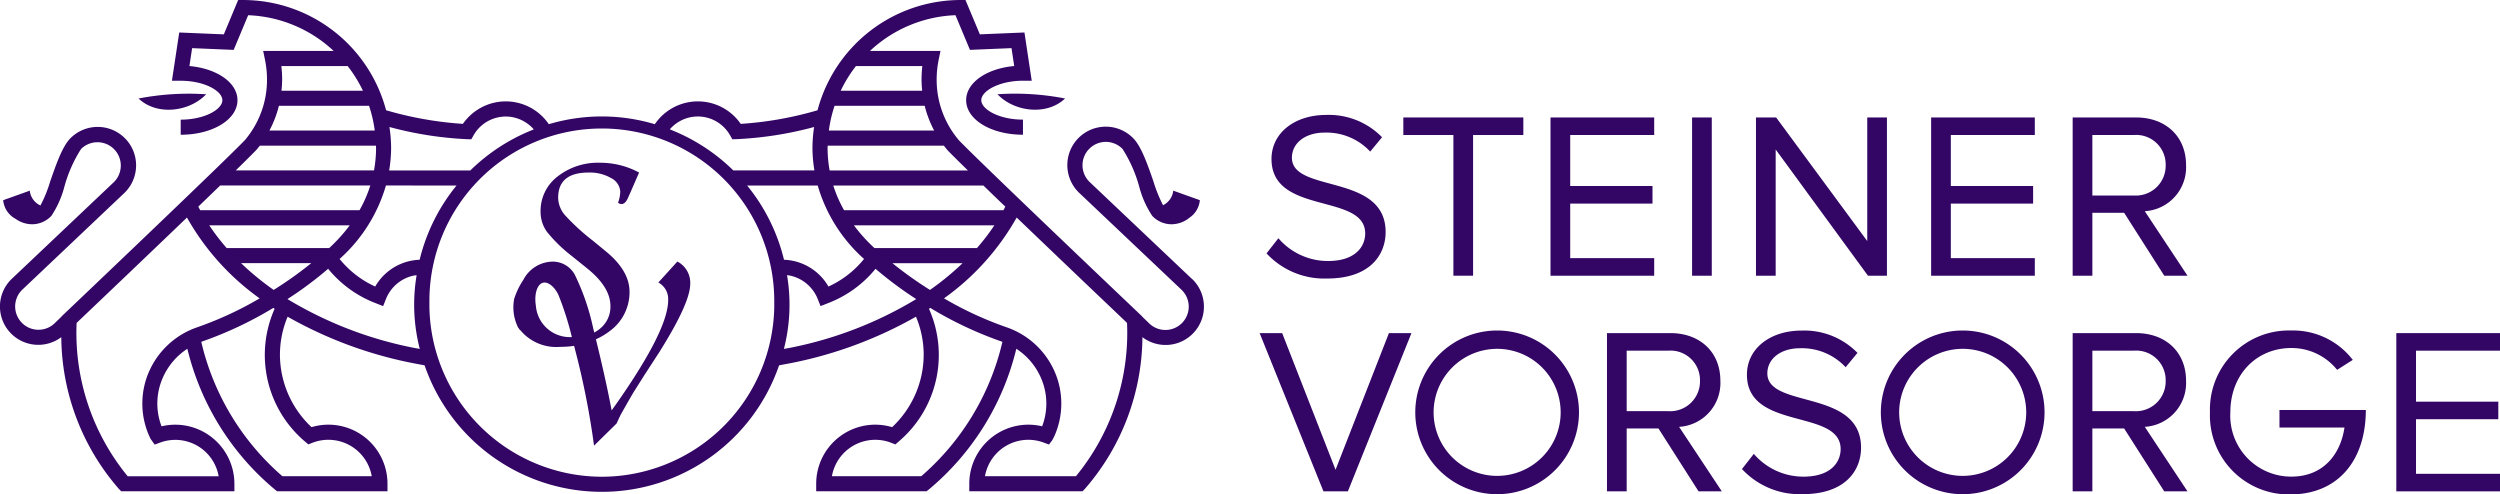
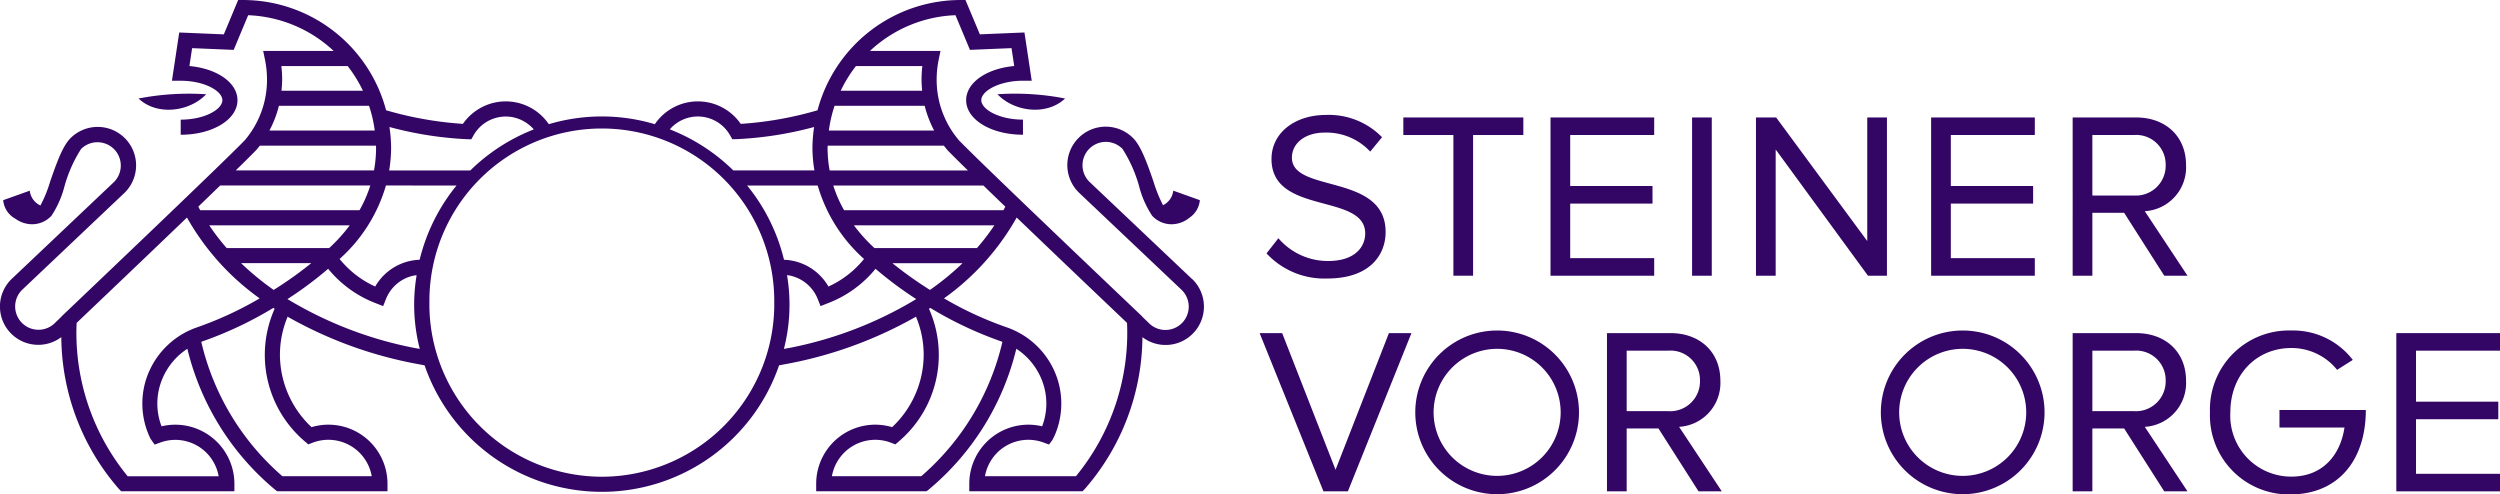
<svg xmlns="http://www.w3.org/2000/svg" width="255.189" height="50.471" viewBox="0 0 255.189 50.471">
  <g id="steiner-vorsorge_logo_quer_rgb" transform="translate(0 0.001)">
    <path id="Pfad_5517" data-name="Pfad 5517" d="M117.461,24.794l1.212-1.55a6.658,6.658,0,0,0,5.062,2.325c2.881,0,3.8-1.55,3.8-2.81,0-4.165-9.565-1.84-9.565-7.6,0-2.665,2.373-4.5,5.571-4.5a7.59,7.59,0,0,1,5.714,2.276L128.045,14.4a6.094,6.094,0,0,0-4.673-1.937c-1.913,0-3.318,1.04-3.318,2.567,0,3.633,9.565,1.55,9.565,7.58,0,2.325-1.6,4.746-5.958,4.746a8.038,8.038,0,0,1-6.2-2.567Z" transform="translate(11.819 1.072)" fill="#330666" />
    <path id="Pfad_5518" data-name="Pfad 5518" d="M135.26,27.046V12.685h-5.11V10.893H142.4v1.792H137.27V27.046Z" transform="translate(13.096 1.096)" fill="#330666" />
    <path id="Pfad_5519" data-name="Pfad 5519" d="M143.8,27.046V10.894h10.584v1.792h-8.573v5.206h8.4v1.792h-8.4v5.571h8.573v1.792H143.8Z" transform="translate(14.469 1.096)" fill="#330666" />
    <path id="Pfad_5520" data-name="Pfad 5520" d="M156.93,27.046V10.894h2.011V27.047H156.93Z" transform="translate(15.79 1.096)" fill="#330666" />
    <path id="Pfad_5521" data-name="Pfad 5521" d="M174.286,27.046l-9.42-12.884V27.046h-2.011V10.894h2.059l9.3,12.616V10.894h2.01V27.047h-1.938Z" transform="translate(16.387 1.096)" fill="#330666" />
    <path id="Pfad_5522" data-name="Pfad 5522" d="M179.1,27.046V10.894h10.584v1.792h-8.573v5.206h8.4v1.792h-8.4v5.571h8.573v1.792H179.1Z" transform="translate(18.021 1.096)" fill="#330666" />
    <path id="Pfad_5523" data-name="Pfad 5523" d="M201.575,27.046l-4.093-6.418h-3.245v6.418h-2.011V10.894h6.49c2.955,0,5.085,1.889,5.085,4.867a4.483,4.483,0,0,1-4.213,4.7l4.36,6.586h-2.373Zm.145-11.286a3.009,3.009,0,0,0-3.245-3.075h-4.238v6.174h4.238A3.041,3.041,0,0,0,201.72,15.76Z" transform="translate(19.342 1.096)" fill="#330666" />
    <path id="Pfad_5524" data-name="Pfad 5524" d="M123.338,47.046l-6.515-16.153h2.3l5.449,13.949,5.448-13.949h2.3l-6.49,16.153Z" transform="translate(11.755 3.109)" fill="#330666" />
    <path id="Pfad_5525" data-name="Pfad 5525" d="M158.385,47.046l-4.092-6.418h-3.245v6.418h-2.011V30.893h6.49c2.955,0,5.085,1.889,5.085,4.867a4.483,4.483,0,0,1-4.213,4.7l4.36,6.586Zm.146-11.286a3.01,3.01,0,0,0-3.246-3.075h-4.237v6.174h4.237A3.042,3.042,0,0,0,158.531,35.76Z" transform="translate(14.996 3.109)" fill="#330666" />
-     <path id="Pfad_5526" data-name="Pfad 5526" d="M161.554,44.794l1.212-1.55a6.658,6.658,0,0,0,5.062,2.325c2.881,0,3.8-1.55,3.8-2.81,0-4.165-9.565-1.84-9.565-7.6,0-2.665,2.373-4.5,5.571-4.5a7.59,7.59,0,0,1,5.714,2.276L172.138,34.4a6.094,6.094,0,0,0-4.673-1.937c-1.913,0-3.318,1.04-3.318,2.567,0,3.633,9.565,1.55,9.565,7.58,0,2.325-1.6,4.746-5.958,4.746a8.038,8.038,0,0,1-6.2-2.567Z" transform="translate(16.256 3.084)" fill="#330666" />
    <path id="Pfad_5527" data-name="Pfad 5527" d="M201.574,47.046l-4.092-6.418h-3.245v6.418h-2.011V30.893h6.49c2.955,0,5.085,1.889,5.085,4.867a4.483,4.483,0,0,1-4.213,4.7l4.36,6.586Zm.146-11.286a3.01,3.01,0,0,0-3.246-3.075h-4.237v6.174h4.237A3.042,3.042,0,0,0,201.72,35.76Z" transform="translate(19.342 3.109)" fill="#330666" />
    <path id="Pfad_5528" data-name="Pfad 5528" d="M204.961,39.006a8.065,8.065,0,0,1,8.306-8.355,7.678,7.678,0,0,1,6.272,3l-1.6,1.017a5.956,5.956,0,0,0-4.674-2.228c-3.535,0-6.223,2.688-6.223,6.563a6.217,6.217,0,0,0,6.223,6.563c3.318,0,5.038-2.349,5.425-5.013h-6.635V38.765h8.815c0,5.062-2.76,8.621-7.749,8.621a8.067,8.067,0,0,1-8.161-8.379Z" transform="translate(20.623 3.084)" fill="#330666" />
    <path id="Pfad_5529" data-name="Pfad 5529" d="M222.243,47.046V30.893h10.584v1.792h-8.573v5.206h8.4v1.792h-8.4v5.571h8.573v1.792H222.243Z" transform="translate(22.362 3.109)" fill="#330666" />
    <path id="Pfad_5530" data-name="Pfad 5530" d="M139.614,32.522a6.484,6.484,0,1,1-6.484,6.484,6.492,6.492,0,0,1,6.484-6.484m0-1.871a8.355,8.355,0,1,0,8.355,8.355,8.355,8.355,0,0,0-8.355-8.355Z" transform="translate(13.207 3.084)" fill="#330666" />
    <path id="Pfad_5531" data-name="Pfad 5531" d="M182.791,32.522a6.484,6.484,0,1,1-6.484,6.484,6.492,6.492,0,0,1,6.484-6.484m0-1.871a8.355,8.355,0,1,0,8.355,8.355,8.355,8.355,0,0,0-8.355-8.355Z" transform="translate(17.552 3.084)" fill="#330666" />
    <g id="Gruppe_259" data-name="Gruppe 259" transform="translate(0 -0.001)">
      <g id="Gruppe_258" data-name="Gruppe 258">
        <path id="Pfad_5532" data-name="Pfad 5532" d="M12.851,9.183c1.869,1.779,5.184,1.371,6.9-.433a26.832,26.832,0,0,0-6.9.433Z" transform="translate(1.293 0.873)" fill="#330666" />
        <path id="Pfad_5533" data-name="Pfad 5533" d="M121.7,28.5l-10.485-9.933a2.381,2.381,0,1,1,3.367-3.367,14.063,14.063,0,0,1,1.693,3.806,9.873,9.873,0,0,0,1.337,3.023,2.69,2.69,0,0,0,1.943.861,2.884,2.884,0,0,0,1.857-.666,2.4,2.4,0,0,0,1.063-1.793l-2.714-.971a1.874,1.874,0,0,1-1.043,1.486,14.52,14.52,0,0,1-.986-2.448c-.611-1.758-1.243-3.574-2.058-4.389a3.922,3.922,0,1,0-5.532,5.56L120.627,29.6a2.381,2.381,0,1,1-3.375,3.359l-.677-.658.008-.008c-.166-.158-16.636-15.806-18.725-18l-.267-.335A9.507,9.507,0,0,1,95.61,8.118a10.007,10.007,0,0,1,.2-1.992L96,5.2H88.8A13.5,13.5,0,0,1,97.53,1.551l1.478,3.538,4.243-.177.276,1.827c-2.813.253-4.907,1.694-4.907,3.487,0,1.977,2.546,3.525,5.8,3.525V12.21c-2.435,0-4.254-1.048-4.254-1.984s1.819-1.986,4.254-1.987h.895l-.744-4.925-4.551.19L98.552,0h-.513A15.118,15.118,0,0,0,83.45,11.255a36.15,36.15,0,0,1-7.84,1.389,5.313,5.313,0,0,0-8.769.032,18.918,18.918,0,0,0-10.821,0,5.31,5.31,0,0,0-7.342-1.434,5.34,5.34,0,0,0-1.428,1.4,36.292,36.292,0,0,1-7.84-1.389A15.115,15.115,0,0,0,24.823,0H24.31L22.847,3.506l-4.552-.19L17.55,8.242h.895c2.435,0,4.254,1.048,4.254,1.986s-1.819,1.984-4.254,1.984v1.541c3.249,0,5.795-1.549,5.795-3.525,0-1.793-2.092-3.234-4.905-3.488l.275-1.826,4.243.177,1.478-3.538A13.5,13.5,0,0,1,34.058,5.2H26.864l.19.927a10.024,10.024,0,0,1,.2,1.992,9.5,9.5,0,0,1-1.972,5.83l-.234.3C22.914,16.492,6.445,32.142,6.279,32.3l.008.008-.686.666a2.381,2.381,0,0,1-3.382-3.352l10.514-9.962a3.922,3.922,0,1,0-5.547-5.546c-.814.816-1.446,2.633-2.057,4.388a13.519,13.519,0,0,1-1,2.472A1.88,1.88,0,0,1,3.04,19.462l-2.715.971a2.4,2.4,0,0,0,1.258,1.9,2.937,2.937,0,0,0,1.721.557,2.7,2.7,0,0,0,1.944-.861,9.884,9.884,0,0,0,1.337-3.025,14.023,14.023,0,0,1,1.692-3.8,2.381,2.381,0,0,1,3.382,3.352L1.147,28.514a3.912,3.912,0,0,0,5.11,5.9,23.821,23.821,0,0,0,5.887,15.5l.227.231H23.927v-.77A6.035,6.035,0,0,0,17.9,43.35a6.1,6.1,0,0,0-1.41.165,6.51,6.51,0,0,1,.135-4.973,6.752,6.752,0,0,1,2.5-2.941A26.92,26.92,0,0,0,28.087,49.99l.207.157H39.553v-.77A6.029,6.029,0,0,0,31.8,43.6a10.164,10.164,0,0,1-3.225-7.431,10.059,10.059,0,0,1,.785-3.842A42.418,42.418,0,0,0,42.916,37.21l.425.081a19.131,19.131,0,0,0,36.184,0l.425-.081A42.418,42.418,0,0,0,93.5,32.326a10.059,10.059,0,0,1,.785,3.842A10.163,10.163,0,0,1,91.065,43.6a6.03,6.03,0,0,0-7.752,5.777v.77h11.26l.207-.157A26.932,26.932,0,0,0,103.742,35.6a6.755,6.755,0,0,1,2.5,2.94,6.513,6.513,0,0,1,.135,4.974,6.035,6.035,0,0,0-7.437,5.863v.77H110.5l.227-.231a23.825,23.825,0,0,0,5.887-15.5,3.913,3.913,0,0,0,5.1-5.916Zm-19.083-7.408c-.058.117-.118.234-.187.364H86.158a13.077,13.077,0,0,1-1.1-2.519h15.324c.692.67,1.445,1.4,2.235,2.155ZM101.5,23a22.3,22.3,0,0,1-1.779,2.323H89.261A17.011,17.011,0,0,1,87.163,23H101.5ZM87.375,6.741h6.773a11.96,11.96,0,0,0-.081,1.377c0,.385.026.766.064,1.144H85.815a13.593,13.593,0,0,1,1.557-2.52ZM85.189,10.8h9.2a10.974,10.974,0,0,0,.967,2.526H84.607a13.465,13.465,0,0,1,.582-2.526Zm-.7,4.067h11.86l.029.041.32.4c.36.379,1.108,1.12,2.1,2.088H84.686a12.867,12.867,0,0,1-.21-2.29c0-.079.01-.155.012-.234Zm-1.022,4.066a15.99,15.99,0,0,0,4.73,7.5,9.982,9.982,0,0,1-3.634,2.815,5.45,5.45,0,0,0-4.535-2.734,19.09,19.09,0,0,0-3.764-7.578h7.2ZM68.38,13.19a3.8,3.8,0,0,1,2.112-1.227,3.781,3.781,0,0,1,4.032,1.85l.228.4.463-.011A36.64,36.64,0,0,0,83.1,12.963a15.081,15.081,0,0,0-.169,2.14,14.487,14.487,0,0,0,.2,2.29H74.851a19.2,19.2,0,0,0-6.407-4.16l-.065-.044Zm-28.623-.226a36.8,36.8,0,0,0,7.887,1.243l.463.011.228-.4a3.78,3.78,0,0,1,4.032-1.85,3.874,3.874,0,0,1,2.112,1.227l-.061.042a19.21,19.21,0,0,0-6.41,4.161H39.724a14.488,14.488,0,0,0,.2-2.29,15.071,15.071,0,0,0-.169-2.14ZM46.6,18.936a19.112,19.112,0,0,0-3.764,7.578A5.448,5.448,0,0,0,38.3,29.248a9.959,9.959,0,0,1-3.635-2.815,16.025,16.025,0,0,0,4.73-7.5Zm-13,6.385H23.138A22.3,22.3,0,0,1,21.36,23H35.7a17.117,17.117,0,0,1-2.1,2.323Zm1.888-18.58a13.6,13.6,0,0,1,1.558,2.52H28.732A11.25,11.25,0,0,0,28.8,8.118a11.747,11.747,0,0,0-.081-1.377h6.774ZM28.471,10.8h9.2a13.465,13.465,0,0,1,.582,2.526H27.5A10.983,10.983,0,0,0,28.47,10.8Zm-2.263,4.454L26.5,14.9c.008-.01.013-.02.021-.029H38.375c0,.079.012.155.012.234a12.866,12.866,0,0,1-.21,2.29H24.062c1.011-.987,1.778-1.748,2.147-2.137Zm-3.732,3.679H37.8a13.041,13.041,0,0,1-1.1,2.519H20.432c-.069-.13-.13-.249-.188-.365.788-.758,1.54-1.484,2.232-2.154ZM15.213,37.927a8.15,8.15,0,0,0,.019,6.577l.128.278.428.6.54-.2a4.491,4.491,0,0,1,5.992,3.433H13.036A23.057,23.057,0,0,1,7.821,32.964l.231-.225c1.819-1.73,6.734-6.407,11.033-10.535a25.448,25.448,0,0,0,7.42,8.252A36.118,36.118,0,0,1,20.149,33.4a8.3,8.3,0,0,0-4.935,4.531Zm15.908,7.133.35.3.43-.167a4.493,4.493,0,0,1,6.044,3.414H28.824a25.9,25.9,0,0,1-8.278-13.715c.032-.011.063-.028.1-.039A38.487,38.487,0,0,0,27.9,31.429l.134.087A11.578,11.578,0,0,0,31.12,45.06ZM27.937,29.592a27.775,27.775,0,0,1-3.329-2.731h7.164A38.884,38.884,0,0,1,27.937,29.592ZM42.29,35.514a39.694,39.694,0,0,1-12.947-4.986,37.692,37.692,0,0,0,3.934-2.907c.077-.061.142-.125.218-.186a11.613,11.613,0,0,0,4.9,3.529l.714.282.284-.713a3.924,3.924,0,0,1,2.9-2.416l.234-.022a18.078,18.078,0,0,0,.322,7.519l-.557-.1ZM61.432,48.662a17.63,17.63,0,0,1-17.6-17.289v-.657a17.6,17.6,0,0,1,35.2,0v.657a17.628,17.628,0,0,1-17.6,17.289ZM80.574,35.514l-.557.1a18.063,18.063,0,0,0,.32-7.529l.237.031a3.926,3.926,0,0,1,2.9,2.416l.284.713.714-.282a11.606,11.606,0,0,0,4.9-3.527c.066.053.122.11.189.162a38.218,38.218,0,0,0,3.963,2.93,39.675,39.675,0,0,1-12.948,4.987Zm10.519-8.652h7.163a27.757,27.757,0,0,1-3.328,2.731A39.236,39.236,0,0,1,91.093,26.862ZM94.04,48.608H84.919a4.493,4.493,0,0,1,6.044-3.414l.43.167.35-.3a11.582,11.582,0,0,0,3.083-13.543l.135-.088a38.441,38.441,0,0,0,7.261,3.426c.033.011.064.026.1.039A25.886,25.886,0,0,1,94.04,48.608Zm15.787,0h-9.284a4.492,4.492,0,0,1,5.993-3.433l.541.2.347-.462.208-.411a8.154,8.154,0,0,0,.018-6.577,8.3,8.3,0,0,0-4.935-4.53,35.991,35.991,0,0,1-6.356-2.941,25.446,25.446,0,0,0,7.419-8.25c4.294,4.121,9.212,8.8,11.033,10.533l.232.226a23.051,23.051,0,0,1-5.215,15.644Z" transform="translate(0 0.001)" fill="#330666" />
        <path id="Pfad_5534" data-name="Pfad 5534" d="M92.51,8.749c1.717,1.805,5.031,2.211,6.9.433A26.734,26.734,0,0,0,92.51,8.749Z" transform="translate(9.308 0.872)" fill="#330666" />
      </g>
-       <path id="Pfad_5535" data-name="Pfad 5535" d="M64.349,25.18l-1.937,2.135a1.922,1.922,0,0,1,1,1.805q0,3.176-5.768,11.254c-.407-2.156-.949-4.586-1.607-7.261a7.037,7.037,0,0,0,1.409-.836,4.9,4.9,0,0,0,2.023-4q0-2.176-2.438-4.155L55.754,23.07a22.353,22.353,0,0,1-2.879-2.632,2.779,2.779,0,0,1-.692-1.774q0-2.572,3.11-2.572a4.332,4.332,0,0,1,2.3.569,1.65,1.65,0,0,1,.929,1.416,3.774,3.774,0,0,1-.225,1.1.615.615,0,0,0,.355.132q.395,0,.686-.686l.342-.777.764-1.753a8.3,8.3,0,0,0-3.967-1,6.669,6.669,0,0,0-4.362,1.41,4.417,4.417,0,0,0-1.727,3.572,3.488,3.488,0,0,0,.647,2.063,15.04,15.04,0,0,0,2.574,2.5l1.6,1.291q2.311,1.885,2.31,3.795a2.872,2.872,0,0,1-1.042,2.287,3.446,3.446,0,0,1-.61.412c-.034-.135-.064-.263-.1-.4a23.626,23.626,0,0,0-1.884-5.5,2.554,2.554,0,0,0-2.293-1.337,3.415,3.415,0,0,0-2.952,1.845,7.645,7.645,0,0,0-.908,1.847c-.006.017-.02.036-.025.053a4.626,4.626,0,0,0,.351,2.9.732.732,0,0,0,.032.075c.023.036.057.061.081.1s.055.094.089.134c.021.025.043.028.064.046a4.781,4.781,0,0,0,4.069,1.7,10.179,10.179,0,0,0,1.421-.1c.058.225.116.445.176.683a81.384,81.384,0,0,1,1.858,9.5l2.306-2.267q.381-.844.514-1.068l.606-1.068q.553-.961.646-1.107L61,36.748l1.489-2.293q3.176-5.047,3.176-7a2.442,2.442,0,0,0-1.317-2.28ZM49.906,29.656c-.23-1.439.335-2.771,1.347-2.2.03.017.058.032.087.051a2.272,2.272,0,0,1,.291.237,2.983,2.983,0,0,1,.588.858,30.856,30.856,0,0,1,1.361,4.284A3.479,3.479,0,0,1,49.906,29.656Z" transform="translate(4.791 1.52)" fill="#330666" />
    </g>
  </g>
</svg>